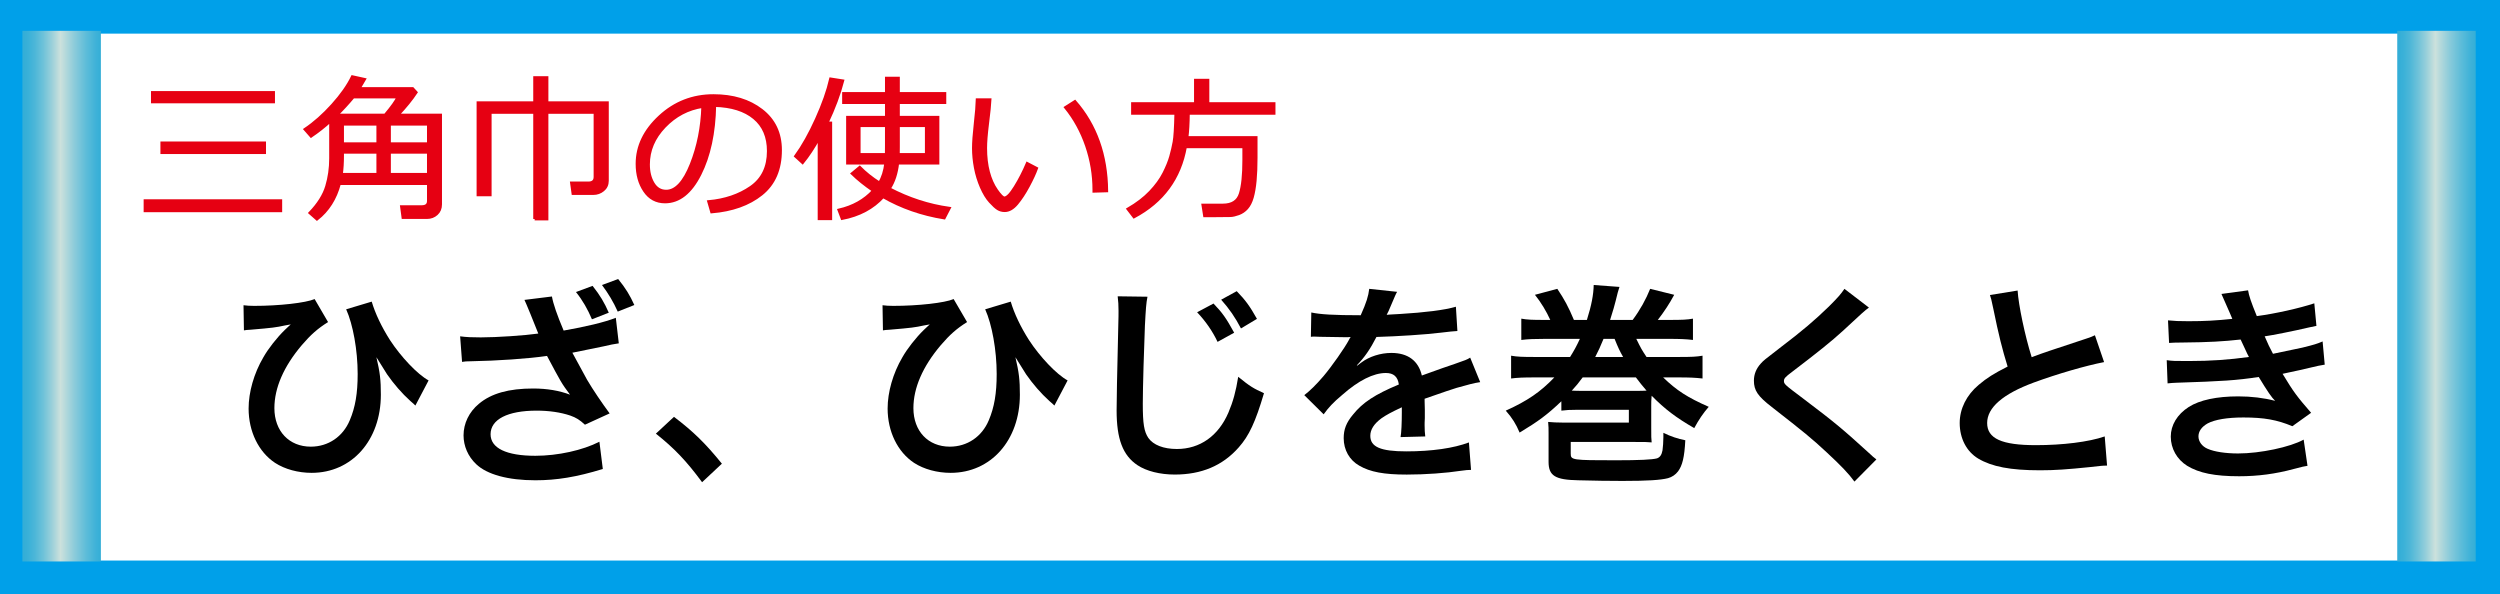
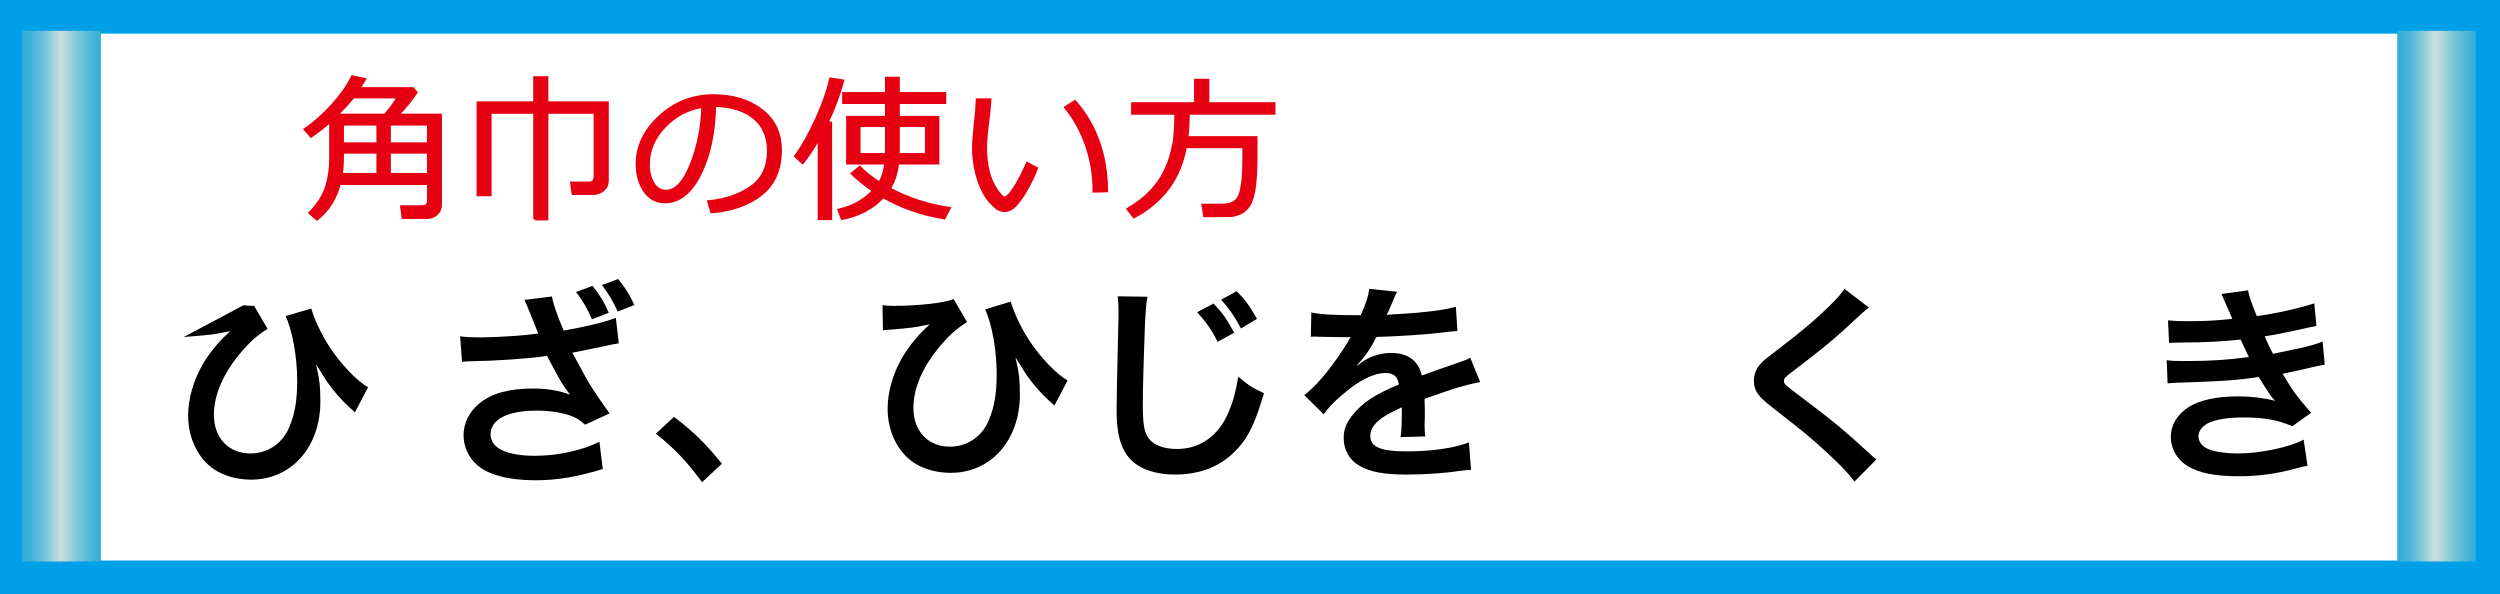
<svg xmlns="http://www.w3.org/2000/svg" version="1.1" id="レイヤー_1" x="0px" y="0px" width="223px" height="53px" viewBox="0 0 223 53" style="enable-background:new 0 0 223 53;" xml:space="preserve">
  <rect x="0" y="0" width="223" height="53" fill="#333333" stroke="none" />
  <rect x="1.5" y="1.5" style="fill:#FFFFFF;stroke:#00A0E9;stroke-width:3;stroke-miterlimit:10;" width="220" height="50" />
  <linearGradient id="SVGID_1_" gradientUnits="userSpaceOnUse" x1="1.999" y1="26.416" x2="8.999" y2="26.416">
    <stop offset="0.025" style="stop-color:#34AED7" />
    <stop offset="0.082" style="stop-color:#3BB1D8" />
    <stop offset="0.165" style="stop-color:#4EB7D8" />
    <stop offset="0.265" style="stop-color:#6EC2D9" />
    <stop offset="0.375" style="stop-color:#9AD0DA" />
    <stop offset="0.485" style="stop-color:#CCE1DC" />
    <stop offset="0.666" style="stop-color:#8BCBDA" />
    <stop offset="0.818" style="stop-color:#5CBCD9" />
    <stop offset="0.934" style="stop-color:#3FB2D8" />
    <stop offset="1" style="stop-color:#34AED7" />
  </linearGradient>
  <rect x="1.999" y="2.75" style="fill:url(#SVGID_1_);" width="7" height="47.333" />
  <linearGradient id="SVGID_2_" gradientUnits="userSpaceOnUse" x1="213.834" y1="26.416" x2="220.834" y2="26.416">
    <stop offset="0.025" style="stop-color:#34AED7" />
    <stop offset="0.082" style="stop-color:#3BB1D8" />
    <stop offset="0.165" style="stop-color:#4EB7D8" />
    <stop offset="0.265" style="stop-color:#6EC2D9" />
    <stop offset="0.375" style="stop-color:#9AD0DA" />
    <stop offset="0.485" style="stop-color:#CCE1DC" />
    <stop offset="0.666" style="stop-color:#8BCBDA" />
    <stop offset="0.818" style="stop-color:#5CBCD9" />
    <stop offset="0.934" style="stop-color:#3FB2D8" />
    <stop offset="1" style="stop-color:#34AED7" />
  </linearGradient>
  <rect x="213.834" y="2.75" style="fill:url(#SVGID_2_);" width="7" height="47.333" />
  <g>
-     <path d="M21.721,27.227c0.36,0.038,0.513,0.057,0.95,0.057c2.223,0,4.597-0.266,5.395-0.607l1.197,2.052   c-0.912,0.569-1.539,1.12-2.337,2.052c-1.614,1.899-2.45,3.818-2.45,5.623c0,2.052,1.311,3.438,3.248,3.438   c1.558,0,2.868-0.894,3.477-2.356c0.494-1.158,0.703-2.412,0.703-4.122c0-2.128-0.418-4.426-1.026-5.775l2.28-0.684   c0.304,1.045,0.893,2.279,1.634,3.438c0.969,1.481,2.432,3.04,3.438,3.591l-1.178,2.241c-0.152-0.151-0.172-0.171-0.438-0.398   c-0.778-0.703-1.481-1.521-2.09-2.394c-0.076-0.114-0.38-0.608-0.949-1.521c0.322,1.368,0.398,2.033,0.398,3.344   c0,4.065-2.584,6.972-6.174,6.972c-1.197,0-2.394-0.322-3.268-0.893c-1.463-0.969-2.355-2.793-2.355-4.844   c0-1.463,0.475-3.135,1.311-4.56c0.437-0.779,1.216-1.767,1.919-2.451c0.076-0.075,0.076-0.075,0.322-0.304   c0.058-0.057,0.076-0.076,0.209-0.189c-0.228,0.037-0.228,0.037-0.531,0.095c-0.798,0.171-1.045,0.209-3.078,0.38   c-0.322,0.019-0.36,0.019-0.569,0.057L21.721,27.227z" />
+     <path d="M21.721,27.227c0.36,0.038,0.513,0.057,0.95,0.057l1.197,2.052   c-0.912,0.569-1.539,1.12-2.337,2.052c-1.614,1.899-2.45,3.818-2.45,5.623c0,2.052,1.311,3.438,3.248,3.438   c1.558,0,2.868-0.894,3.477-2.356c0.494-1.158,0.703-2.412,0.703-4.122c0-2.128-0.418-4.426-1.026-5.775l2.28-0.684   c0.304,1.045,0.893,2.279,1.634,3.438c0.969,1.481,2.432,3.04,3.438,3.591l-1.178,2.241c-0.152-0.151-0.172-0.171-0.438-0.398   c-0.778-0.703-1.481-1.521-2.09-2.394c-0.076-0.114-0.38-0.608-0.949-1.521c0.322,1.368,0.398,2.033,0.398,3.344   c0,4.065-2.584,6.972-6.174,6.972c-1.197,0-2.394-0.322-3.268-0.893c-1.463-0.969-2.355-2.793-2.355-4.844   c0-1.463,0.475-3.135,1.311-4.56c0.437-0.779,1.216-1.767,1.919-2.451c0.076-0.075,0.076-0.075,0.322-0.304   c0.058-0.057,0.076-0.076,0.209-0.189c-0.228,0.037-0.228,0.037-0.531,0.095c-0.798,0.171-1.045,0.209-3.078,0.38   c-0.322,0.019-0.36,0.019-0.569,0.057L21.721,27.227z" />
    <path d="M41.044,30c0.569,0.076,1.063,0.095,1.843,0.095c1.425,0,3.951-0.171,5.129-0.342c-0.323-0.836-1.14-2.83-1.235-3.002   l2.451-0.304c0.114,0.646,0.456,1.653,1.045,3.04c1.956-0.342,3.647-0.741,4.654-1.14l0.266,2.279   c-0.494,0.076-0.703,0.114-1.349,0.266c-0.285,0.058-1.216,0.247-2.793,0.57c0.685,1.272,1.121,2.07,1.312,2.412   c0.513,0.874,1.349,2.109,2.014,3.002l-2.204,1.007c-0.475-0.437-0.778-0.627-1.311-0.816c-0.855-0.285-1.862-0.438-3.002-0.438   c-2.583,0-4.104,0.779-4.104,2.108c0,1.235,1.406,1.919,3.99,1.919c2.014,0,4.236-0.494,5.718-1.254l0.304,2.432   c-2.355,0.722-4.122,1.007-6.021,1.007c-2.432,0-4.312-0.513-5.281-1.443c-0.723-0.684-1.121-1.615-1.121-2.564   c0-1.064,0.494-2.09,1.367-2.812c1.103-0.932,2.679-1.368,4.845-1.368c1.234,0,2.337,0.19,3.286,0.551   c-0.778-1.045-0.798-1.102-2.052-3.457c-1.671,0.247-4.482,0.437-6.743,0.475c-0.476,0-0.552,0.019-0.836,0.057L41.044,30z    M52.859,25.499c0.685,0.873,1.045,1.481,1.444,2.394l-1.501,0.589c-0.38-0.894-0.816-1.672-1.425-2.432L52.859,25.499z    M55.102,27.796c-0.38-0.854-0.836-1.614-1.406-2.374l1.444-0.532c0.665,0.817,1.045,1.443,1.443,2.317L55.102,27.796z" />
    <path d="M60.119,37.181c1.748,1.33,2.812,2.375,4.274,4.18l-1.767,1.652c-1.387-1.881-2.47-3.021-4.122-4.331L60.119,37.181z" />
    <path d="M78.721,27.227c0.36,0.038,0.513,0.057,0.95,0.057c2.223,0,4.597-0.266,5.395-0.607l1.197,2.052   c-0.912,0.569-1.539,1.12-2.337,2.052c-1.614,1.899-2.45,3.818-2.45,5.623c0,2.052,1.311,3.438,3.248,3.438   c1.558,0,2.868-0.894,3.477-2.356c0.494-1.158,0.703-2.412,0.703-4.122c0-2.128-0.418-4.426-1.026-5.775l2.28-0.684   c0.304,1.045,0.893,2.279,1.634,3.438c0.969,1.481,2.432,3.04,3.438,3.591l-1.178,2.241c-0.152-0.151-0.172-0.171-0.438-0.398   c-0.778-0.703-1.481-1.521-2.09-2.394c-0.076-0.114-0.38-0.608-0.949-1.521c0.322,1.368,0.398,2.033,0.398,3.344   c0,4.065-2.584,6.972-6.174,6.972c-1.197,0-2.394-0.322-3.268-0.893c-1.463-0.969-2.355-2.793-2.355-4.844   c0-1.463,0.475-3.135,1.311-4.56c0.437-0.779,1.216-1.767,1.919-2.451c0.076-0.075,0.076-0.075,0.322-0.304   c0.058-0.057,0.076-0.076,0.209-0.189c-0.228,0.037-0.228,0.037-0.531,0.095c-0.798,0.171-1.045,0.209-3.078,0.38   c-0.322,0.019-0.36,0.019-0.569,0.057L78.721,27.227z" />
    <path d="M102.355,26.467c-0.113,0.551-0.151,1.102-0.228,2.564c-0.076,1.767-0.19,5.623-0.19,6.972   c0,1.805,0.114,2.488,0.494,3.059c0.438,0.627,1.349,0.988,2.546,0.988c2.052,0,3.704-1.159,4.598-3.249   c0.418-0.987,0.664-1.881,0.873-3.191c1.026,0.836,1.368,1.045,2.299,1.463c-0.76,2.564-1.329,3.8-2.261,4.844   c-1.425,1.615-3.305,2.413-5.699,2.413c-1.311,0-2.526-0.304-3.324-0.836c-1.311-0.874-1.861-2.337-1.861-4.882   c0-0.988,0.038-2.888,0.151-7.656c0.02-0.57,0.02-0.969,0.02-1.234c0-0.532-0.02-0.798-0.076-1.292L102.355,26.467z    M108.245,27.075c0.816,0.855,1.121,1.292,1.843,2.603l-1.481,0.817c-0.438-0.931-1.064-1.843-1.824-2.641L108.245,27.075z    M110.695,29.297c-0.531-1.007-1.025-1.729-1.767-2.564l1.387-0.76c0.779,0.798,1.178,1.349,1.805,2.47L110.695,29.297z" />
    <path d="M116.968,27.873c0.778,0.171,1.994,0.247,4.407,0.247c0.513-1.14,0.684-1.71,0.76-2.355l2.488,0.266   c-0.113,0.19-0.113,0.19-0.76,1.71c-0.095,0.209-0.133,0.266-0.171,0.342c0.152-0.019,0.152-0.019,1.197-0.076   c2.203-0.133,3.932-0.342,4.977-0.646L130,29.526c-0.532,0.038-0.532,0.038-1.501,0.151c-1.387,0.171-3.8,0.323-5.719,0.38   c-0.551,1.083-1.082,1.843-1.747,2.527l0.019,0.037c0.133-0.095,0.133-0.095,0.38-0.284c0.703-0.532,1.71-0.855,2.679-0.855   c1.481,0,2.413,0.703,2.717,2.014c1.463-0.531,2.432-0.874,2.906-1.025c1.026-0.361,1.103-0.38,1.406-0.57l0.893,2.185   c-0.532,0.076-1.102,0.229-2.108,0.514c-0.267,0.075-1.216,0.398-2.85,0.969v0.209c0.019,0.493,0.019,0.493,0.019,0.76   c0,0.189,0,0.513,0,0.76c-0.019,0.323-0.019,0.494-0.019,0.627c0,0.418,0.019,0.684,0.057,1.007l-2.203,0.057   c0.075-0.342,0.113-1.311,0.113-2.203c0-0.267,0-0.267,0-0.456c-0.931,0.437-1.425,0.703-1.823,0.987   c-0.665,0.494-0.988,1.007-0.988,1.559c0,0.987,0.912,1.387,3.211,1.387c2.279,0,4.236-0.285,5.585-0.798l0.19,2.45   c-0.323,0-0.418,0.02-0.874,0.076c-1.368,0.209-3.191,0.342-4.863,0.342c-2.014,0-3.268-0.228-4.236-0.798   c-0.874-0.494-1.387-1.406-1.387-2.45c0-0.779,0.228-1.388,0.836-2.109c0.854-1.063,1.938-1.785,4.084-2.679   c-0.095-0.702-0.475-1.025-1.159-1.025c-1.102,0-2.432,0.665-3.895,1.957c-0.798,0.664-1.234,1.14-1.652,1.729l-1.729-1.71   c0.494-0.38,1.045-0.912,1.71-1.69c0.74-0.874,1.899-2.527,2.279-3.249c0.076-0.151,0.076-0.151,0.152-0.247   c-0.076,0-0.323,0.02-0.323,0.02c-0.304,0-1.976-0.038-2.394-0.038c-0.361-0.02-0.361-0.02-0.532-0.02c-0.057,0-0.171,0-0.304,0.02   L116.968,27.873z" />
-     <path d="M148.354,33.666c1.197,1.159,2.166,1.786,4.065,2.622c-0.513,0.589-0.893,1.159-1.292,1.899   c-1.614-0.931-2.621-1.69-3.799-2.888c-0.038,0.38-0.038,0.589-0.038,0.932v1.88c0,0.874,0,0.988,0.038,1.35   c-0.399-0.038-0.608-0.038-1.463-0.038h-5.756v1.045c0,0.569,0.133,0.589,4.008,0.589c2.146,0,3.268-0.058,3.686-0.171   c0.266-0.096,0.418-0.305,0.494-0.723c0.038-0.266,0.076-0.778,0.076-1.158c0-0.038,0-0.209,0-0.399   c0.646,0.323,1.291,0.532,1.956,0.665c-0.076,1.52-0.266,2.261-0.646,2.773c-0.229,0.304-0.551,0.513-0.893,0.608   c-0.646,0.171-1.862,0.247-4.065,0.247c-0.874,0-2.869-0.02-3.933-0.058c-2.071-0.038-2.66-0.398-2.66-1.652v-2.546   c0-0.418,0-0.607-0.038-1.007c0.438,0.038,0.779,0.057,1.254,0.057h5.946v-1.14h-4.616c-0.665,0-0.95,0.02-1.405,0.076v-0.836   c-1.254,1.197-2.052,1.786-3.724,2.793c-0.323-0.76-0.646-1.292-1.235-1.957c1.938-0.874,3.097-1.672,4.332-2.964h-1.748   c-0.988,0-1.539,0.02-2.108,0.096v-2.033c0.531,0.095,0.987,0.114,2.108,0.114h3.153c0.342-0.551,0.57-0.95,0.874-1.615h-3.135   c-0.911,0-1.481,0.02-2.09,0.096v-1.9c0.532,0.096,0.95,0.114,2.09,0.114h0.494c-0.323-0.722-0.816-1.558-1.368-2.241l1.995-0.532   c0.627,0.931,0.988,1.596,1.481,2.773h1.159c0.418-1.33,0.589-2.261,0.607-3.115l2.299,0.171c-0.133,0.398-0.151,0.475-0.342,1.254   c-0.095,0.398-0.209,0.778-0.494,1.69h2.014c0.665-0.893,1.197-1.861,1.559-2.773l2.146,0.532c-0.438,0.816-0.894,1.5-1.463,2.241   h1.007c1.178,0,1.596-0.019,2.128-0.114v1.9c-0.627-0.076-1.197-0.096-2.128-0.096h-2.926c0.399,0.817,0.494,0.988,0.912,1.615   h2.868c1.178,0,1.577-0.02,2.128-0.114v2.033c-0.684-0.076-1.178-0.096-2.128-0.096H148.354z M145.96,34.864   c0.399,0,0.57,0,0.912-0.019c-0.361-0.418-0.608-0.723-0.95-1.179h-4.749c-0.361,0.494-0.57,0.741-0.969,1.179   c0.38,0.019,0.589,0.019,0.987,0.019H145.96z M144.782,31.843c-0.304-0.532-0.437-0.817-0.76-1.615h-0.988   c-0.304,0.741-0.437,1.026-0.74,1.615H144.782z" />
    <path d="M166.708,27.436c-0.323,0.228-0.685,0.551-2.337,2.09c-0.969,0.893-2.299,1.956-4.521,3.647   c-0.589,0.437-0.722,0.589-0.722,0.798c0,0.284,0.038,0.322,1.71,1.576c2.963,2.242,3.515,2.717,5.983,4.959   c0.19,0.189,0.305,0.284,0.552,0.475l-1.957,1.976c-0.494-0.684-1.178-1.406-2.47-2.603c-1.349-1.254-1.976-1.767-4.901-4.047   c-1.254-0.969-1.596-1.481-1.596-2.355c0-0.569,0.209-1.083,0.627-1.538c0.247-0.267,0.266-0.285,1.672-1.368   c2.052-1.558,3.115-2.47,4.389-3.704c0.854-0.855,1.063-1.103,1.387-1.577L166.708,27.436z" />
-     <path d="M179.971,25.916c0.076,1.272,0.646,4.008,1.254,5.945c1.234-0.456,1.234-0.456,4.92-1.672   c0.342-0.113,0.438-0.151,0.722-0.284l0.817,2.394c-1.653,0.322-4.142,1.045-6.27,1.823c-2.773,1.026-4.16,2.242-4.16,3.609   c0,1.387,1.292,1.977,4.351,1.977c2.375,0,4.711-0.285,6.136-0.779l0.209,2.603c-0.418,0-0.513,0.019-1.538,0.133   c-2.052,0.209-3.116,0.285-4.445,0.285c-2.641,0-4.294-0.323-5.51-1.045c-1.045-0.627-1.652-1.805-1.652-3.173   c0-1.272,0.607-2.488,1.69-3.4c0.741-0.627,1.349-1.007,2.584-1.634c-0.476-1.538-0.798-2.812-1.273-5.147   c-0.189-0.912-0.209-0.95-0.304-1.235L179.971,25.916z" />
    <path d="M193.386,28.576c0.551,0.057,0.987,0.076,1.823,0.076c1.444,0,2.47-0.058,3.914-0.209   c-0.058-0.152-0.058-0.152-0.209-0.494c-0.476-1.102-0.741-1.69-0.761-1.729l2.375-0.323c0.076,0.475,0.266,1.045,0.779,2.299   c1.614-0.209,3.818-0.703,5.129-1.14l0.19,2.014c-0.19,0.038-0.19,0.038-0.646,0.133c-1.272,0.304-3.382,0.722-3.971,0.798   c0.305,0.703,0.418,0.95,0.741,1.558c1.634-0.342,2.508-0.532,2.622-0.551c1.082-0.266,1.311-0.342,1.805-0.551l0.189,2.07   c-0.36,0.058-0.76,0.133-1.196,0.247c-0.779,0.19-1.406,0.323-1.862,0.418c-0.475,0.095-0.475,0.095-0.702,0.152   c0.987,1.634,1.291,2.032,2.545,3.477l-1.672,1.196c-1.367-0.569-2.507-0.778-4.369-0.778c-1.443,0-2.546,0.189-3.191,0.531   c-0.532,0.305-0.816,0.703-0.816,1.159s0.322,0.893,0.816,1.102c0.607,0.267,1.615,0.418,2.717,0.418   c1.976,0,4.654-0.569,5.851-1.234l0.343,2.336c-0.361,0.058-0.361,0.058-1.235,0.285c-1.614,0.438-3.191,0.646-4.863,0.646   c-2.185,0-3.571-0.285-4.636-0.932c-0.911-0.569-1.462-1.538-1.462-2.603c0-1.025,0.569-1.976,1.596-2.641   c0.987-0.627,2.507-0.949,4.426-0.949c1.159,0,2.261,0.133,3.287,0.398c-0.305-0.285-0.665-0.816-1.463-2.128   c-2.014,0.305-3.229,0.381-7.353,0.514c-0.322,0.019-0.455,0.019-0.778,0.057l-0.076-2.07c0.551,0.076,0.665,0.076,1.957,0.076   c1.994,0,3.571-0.114,5.376-0.361c-0.114-0.229-0.19-0.342-0.342-0.703c-0.19-0.398-0.247-0.513-0.399-0.854   c-1.52,0.171-2.888,0.247-5.091,0.266c-0.798,0-0.893,0.02-1.292,0.038L193.386,28.576z" />
  </g>
  <g>
-     <path style="fill:#E60012;stroke:#E60012;stroke-width:0.25;stroke-miterlimit:10;" d="M12.938,18.803v-0.902h12.106v0.902H12.938z M13.594,9.089V8.249h10.808v0.841H13.594z M14.435,13.615   v-0.868h9.167v0.868H14.435z" />
    <path style="fill:#E60012;stroke:#E60012;stroke-width:0.25;stroke-miterlimit:10;" d="M38.213,16.376h-7.93c-0.355,1.345-1.025,2.401-2.01,3.172l-0.629-0.554c0.757-0.788,1.253-1.578,1.49-2.369   c0.237-0.79,0.355-1.621,0.355-2.491v-3.356c-0.565,0.515-1.146,0.973-1.743,1.374l-0.54-0.615c0.839-0.565,1.655-1.288,2.45-2.171   c0.796-0.881,1.387-1.724,1.774-2.525l1.087,0.239c-0.21,0.364-0.371,0.638-0.485,0.82h4.778l0.314,0.342   c-0.405,0.615-0.952,1.29-1.641,2.023H39.3v7.971c0,0.351-0.118,0.634-0.355,0.848s-0.52,0.321-0.848,0.321h-2.153l-0.13-0.971   h1.798c0.401,0,0.602-0.171,0.602-0.513V16.376z M30.03,10.265h4.32c0.61-0.725,0.993-1.263,1.148-1.613h-3.985   C31.03,9.231,30.536,9.768,30.03,10.265z M30.454,15.549h3.247v-1.969h-3.145v0.273C30.557,14.505,30.522,15.071,30.454,15.549z    M33.701,11.079h-3.145v1.743h3.145V11.079z M38.213,12.822v-1.743H34.74v1.743H38.213z M34.74,15.549h3.473v-1.969H34.74V15.549z" />
    <path style="fill:#E60012;stroke:#E60012;stroke-width:0.25;stroke-miterlimit:10;" d="M47.69,19.535v-9.509h-3.965v7.355h-1.087V9.165h5.052V6.922h1.101v2.242h5.387v6.959   c0,0.342-0.127,0.617-0.379,0.827c-0.254,0.21-0.546,0.314-0.879,0.314h-1.812l-0.13-0.943h1.497c0.401,0,0.602-0.18,0.602-0.54   v-5.756h-4.286v9.509H47.69z" />
    <path style="fill:#E60012;stroke:#E60012;stroke-width:0.25;stroke-miterlimit:10;" d="M63.477,18.906l-0.267-0.923c1.468-0.132,2.722-0.559,3.763-1.278c1.042-0.72,1.562-1.796,1.562-3.227   c0-1.276-0.42-2.263-1.262-2.96c-0.84-0.697-2.013-1.066-3.517-1.107c-0.05,2.452-0.49,4.498-1.319,6.139s-1.868,2.461-3.117,2.461   c-0.774,0-1.385-0.329-1.828-0.988c-0.445-0.658-0.667-1.461-0.667-2.409c0-1.563,0.675-2.968,2.023-4.214   c1.349-1.247,2.946-1.87,4.792-1.87c1.736,0,3.167,0.435,4.293,1.302c1.126,0.869,1.688,2.055,1.688,3.559   c0,1.714-0.567,3.023-1.702,3.931C66.785,18.227,65.304,18.755,63.477,18.906z M62.684,9.499c-1.321,0.2-2.459,0.799-3.411,1.794   c-0.952,0.996-1.429,2.121-1.429,3.374c0,0.665,0.139,1.229,0.417,1.692c0.278,0.462,0.665,0.693,1.162,0.693   c0.853,0,1.595-0.797,2.229-2.389C62.285,13.071,62.629,11.35,62.684,9.499z" />
    <path style="fill:#E60012;stroke:#E60012;stroke-width:0.25;stroke-miterlimit:10;" d="M73.063,19.507v-7.226c-0.483,0.875-0.973,1.618-1.47,2.229l-0.629-0.574c0.647-0.894,1.269-2,1.862-3.318   c0.596-1.32,1.016-2.513,1.262-3.579l1.087,0.171c-0.306,1.176-0.772,2.429-1.401,3.76h0.328v8.538H73.063z M84.227,19.446   c-2.01-0.328-3.828-0.962-5.455-1.9c-0.911,1.007-2.131,1.656-3.657,1.948l-0.287-0.759c1.267-0.292,2.295-0.868,3.083-1.729   c-0.743-0.506-1.376-1.014-1.9-1.524l0.677-0.561c0.492,0.501,1.078,0.969,1.757,1.401c0.292-0.47,0.479-1.06,0.561-1.771H75.6   v-4.088h3.466V9.151h-3.821V8.337h3.821V6.97h1.073v1.367h4.143v0.813h-4.143v1.312h3.527v4.088h-3.589   c-0.104,0.916-0.351,1.668-0.738,2.256l-0.014,0.027c1.709,0.897,3.493,1.479,5.353,1.743L84.227,19.446z M79.065,11.208h-2.427   v2.57h2.42c0.005-0.128,0.007-0.39,0.007-0.786V11.208z M82.627,11.208h-2.488v1.9c0,0.319-0.002,0.542-0.007,0.67h2.495V11.208z" />
    <path style="fill:#E60012;stroke:#E60012;stroke-width:0.25;stroke-miterlimit:10;" d="M92.467,15.016c-0.155,0.433-0.4,0.962-0.734,1.586c-0.336,0.624-0.678,1.145-1.025,1.562   c-0.35,0.416-0.71,0.625-1.084,0.625c-0.228,0-0.431-0.055-0.608-0.164s-0.41-0.321-0.697-0.636s-0.55-0.746-0.79-1.296   c-0.238-0.549-0.415-1.124-0.529-1.726s-0.171-1.188-0.171-1.757c0-0.511,0.053-1.232,0.157-2.167   c0.109-0.979,0.169-1.695,0.178-2.146h1.148c-0.019,0.41-0.091,1.126-0.219,2.146c-0.114,0.911-0.171,1.632-0.171,2.16   c0,0.793,0.083,1.505,0.249,2.136c0.167,0.632,0.408,1.175,0.725,1.631c0.317,0.456,0.549,0.684,0.694,0.684   c0.237,0,0.556-0.324,0.957-0.975c0.401-0.648,0.761-1.35,1.08-2.102L92.467,15.016z M98.722,17.026l-1.148,0.034v-0.123   c0-1.349-0.219-2.661-0.656-3.937s-1.062-2.415-1.873-3.418l0.841-0.533C97.744,11.176,98.689,13.835,98.722,17.026z" />
    <path style="fill:#E60012;stroke:#E60012;stroke-width:0.25;stroke-miterlimit:10;" d="M105.745,13.095c-0.497,2.803-2.028,4.888-4.594,6.255l-0.54-0.704c0.802-0.465,1.465-0.972,1.989-1.521   c0.524-0.55,0.928-1.103,1.21-1.658c0.282-0.556,0.486-1.058,0.612-1.504c0.125-0.446,0.227-0.881,0.304-1.303   c0.077-0.421,0.13-1.272,0.157-2.553h-3.862V9.24h5.612V7.155h1.114V9.24h5.899v0.868h-7.643c-0.009,0.88-0.05,1.6-0.123,2.16   h6.166v1.798c0,0.779-0.027,1.463-0.082,2.051c-0.055,0.588-0.141,1.085-0.256,1.49c-0.117,0.405-0.278,0.725-0.486,0.957   c-0.207,0.232-0.452,0.399-0.734,0.503c-0.282,0.102-0.521,0.158-0.718,0.167s-0.672,0.014-1.429,0.014h-0.896l-0.15-0.957h1.784   c0.825,0,1.342-0.335,1.552-1.005s0.314-1.668,0.314-2.994v-1.196H105.745z" />
  </g>
</svg>